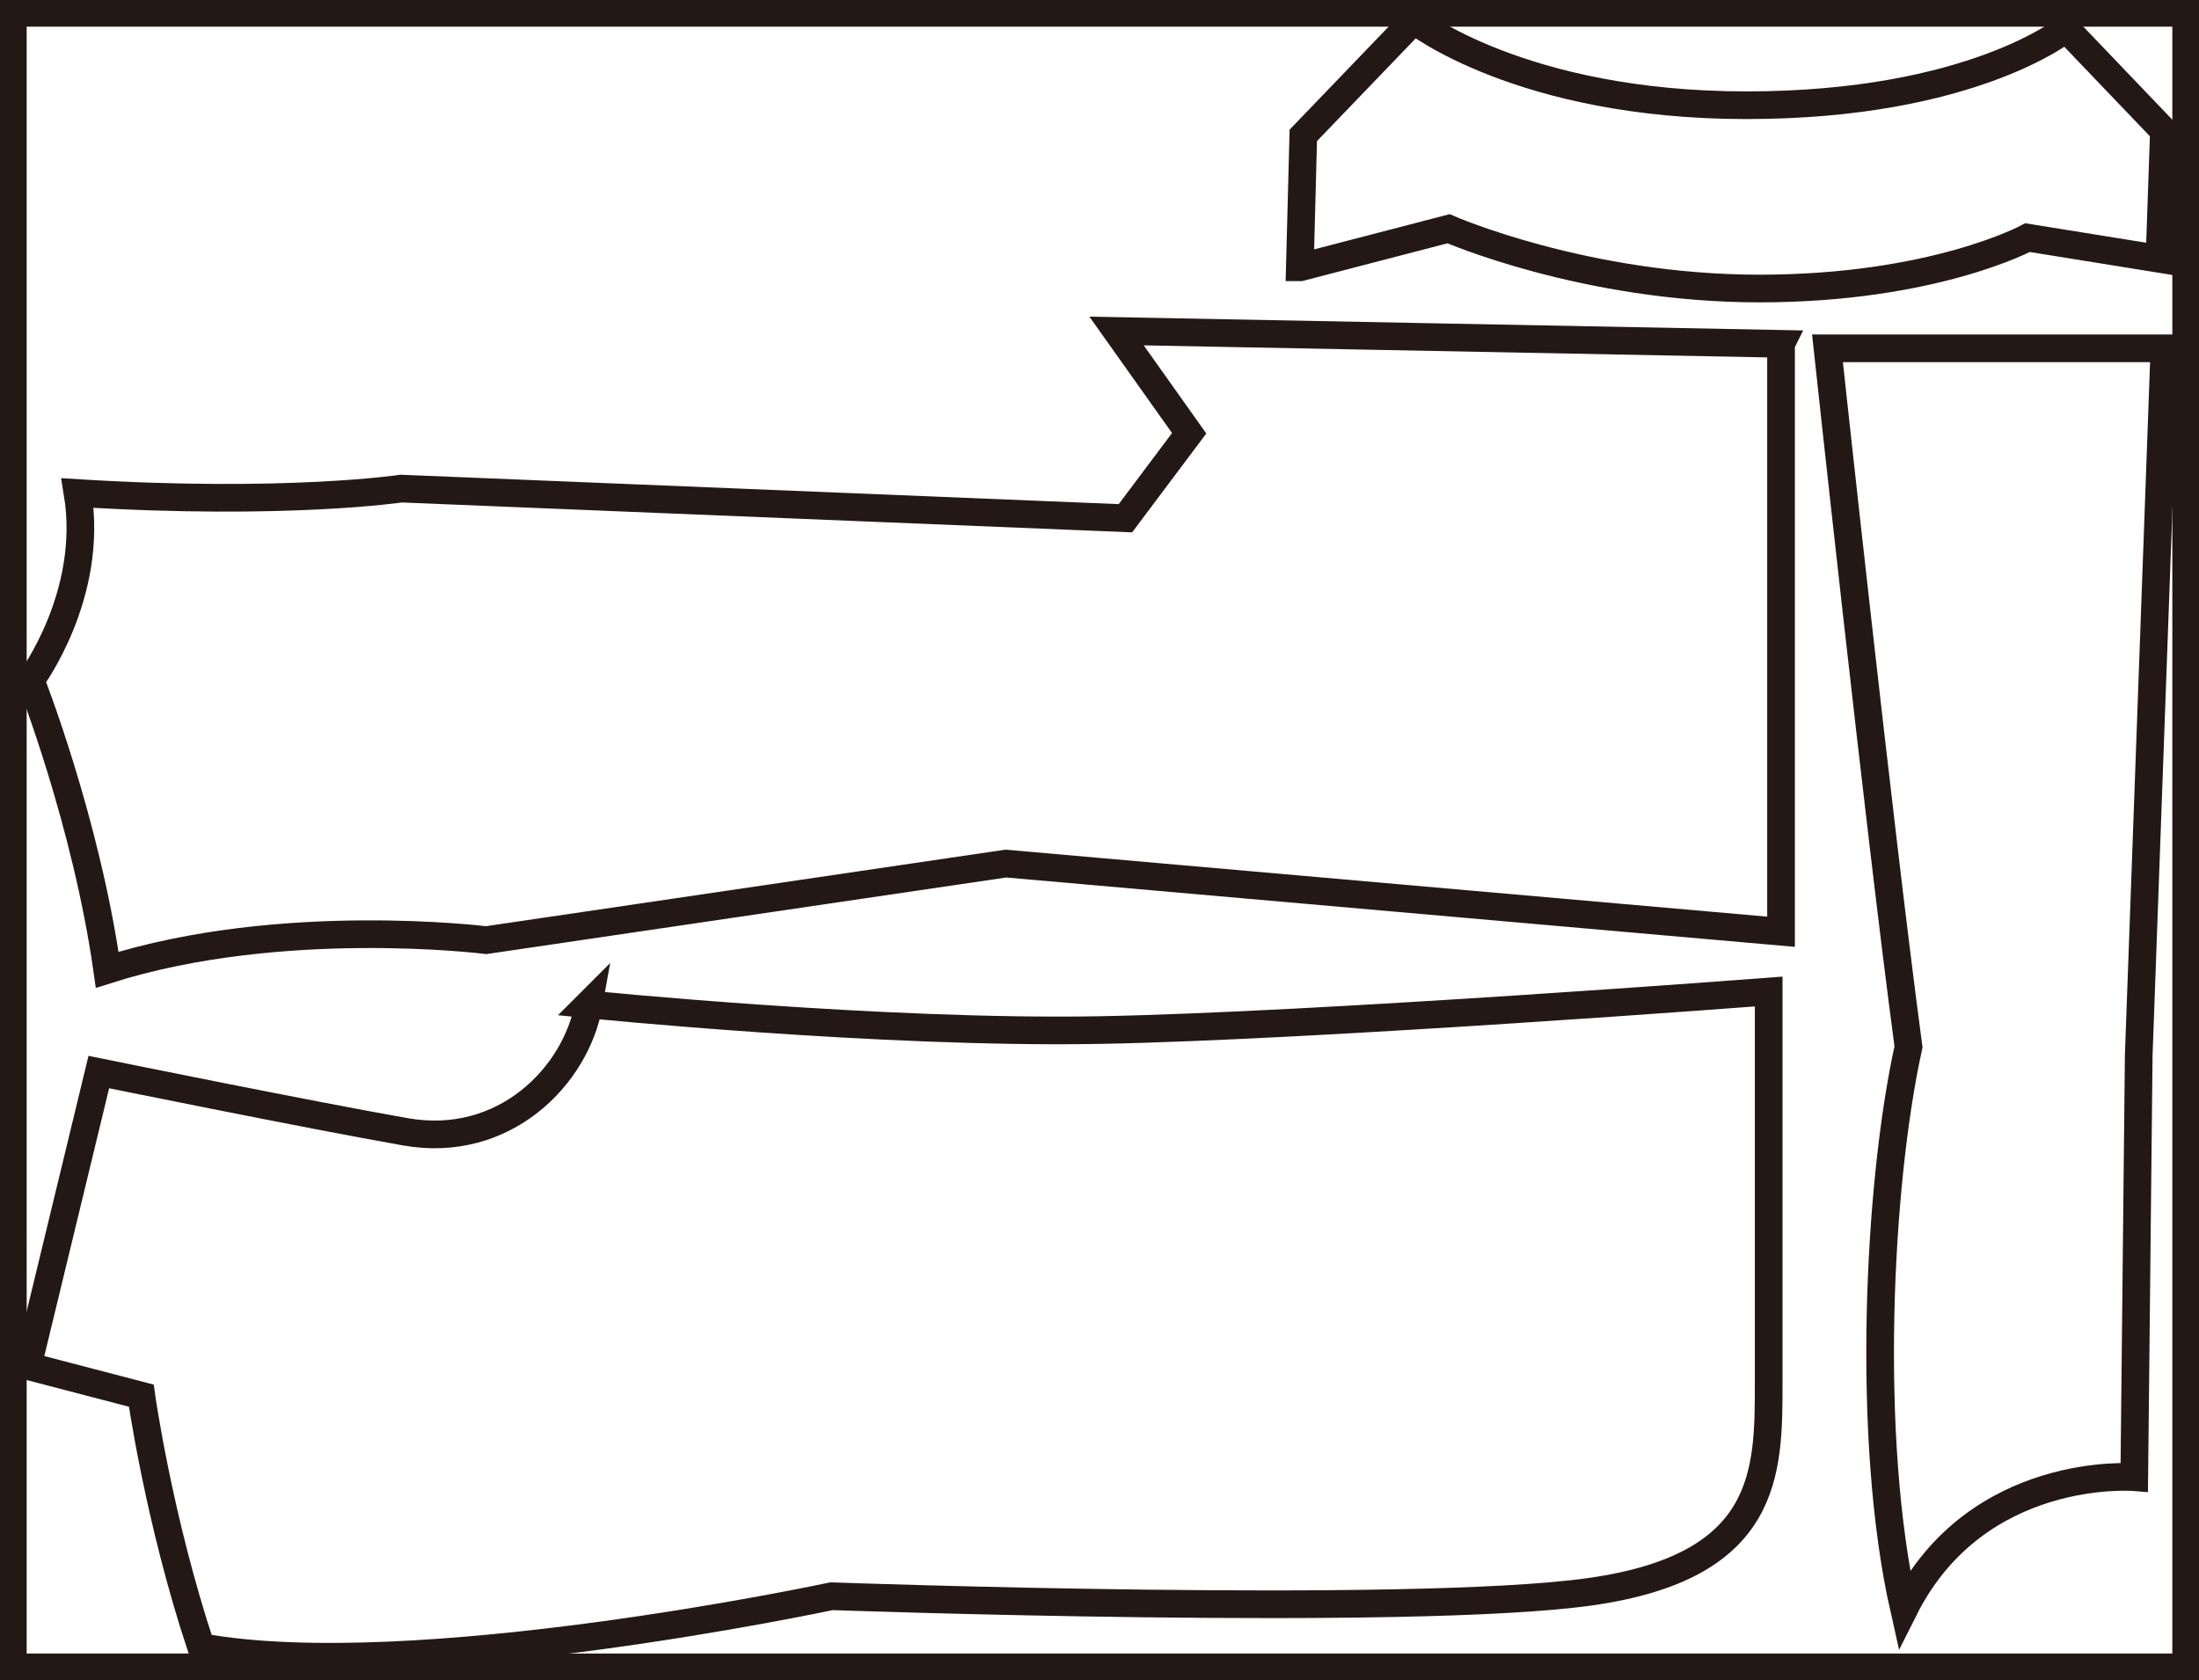
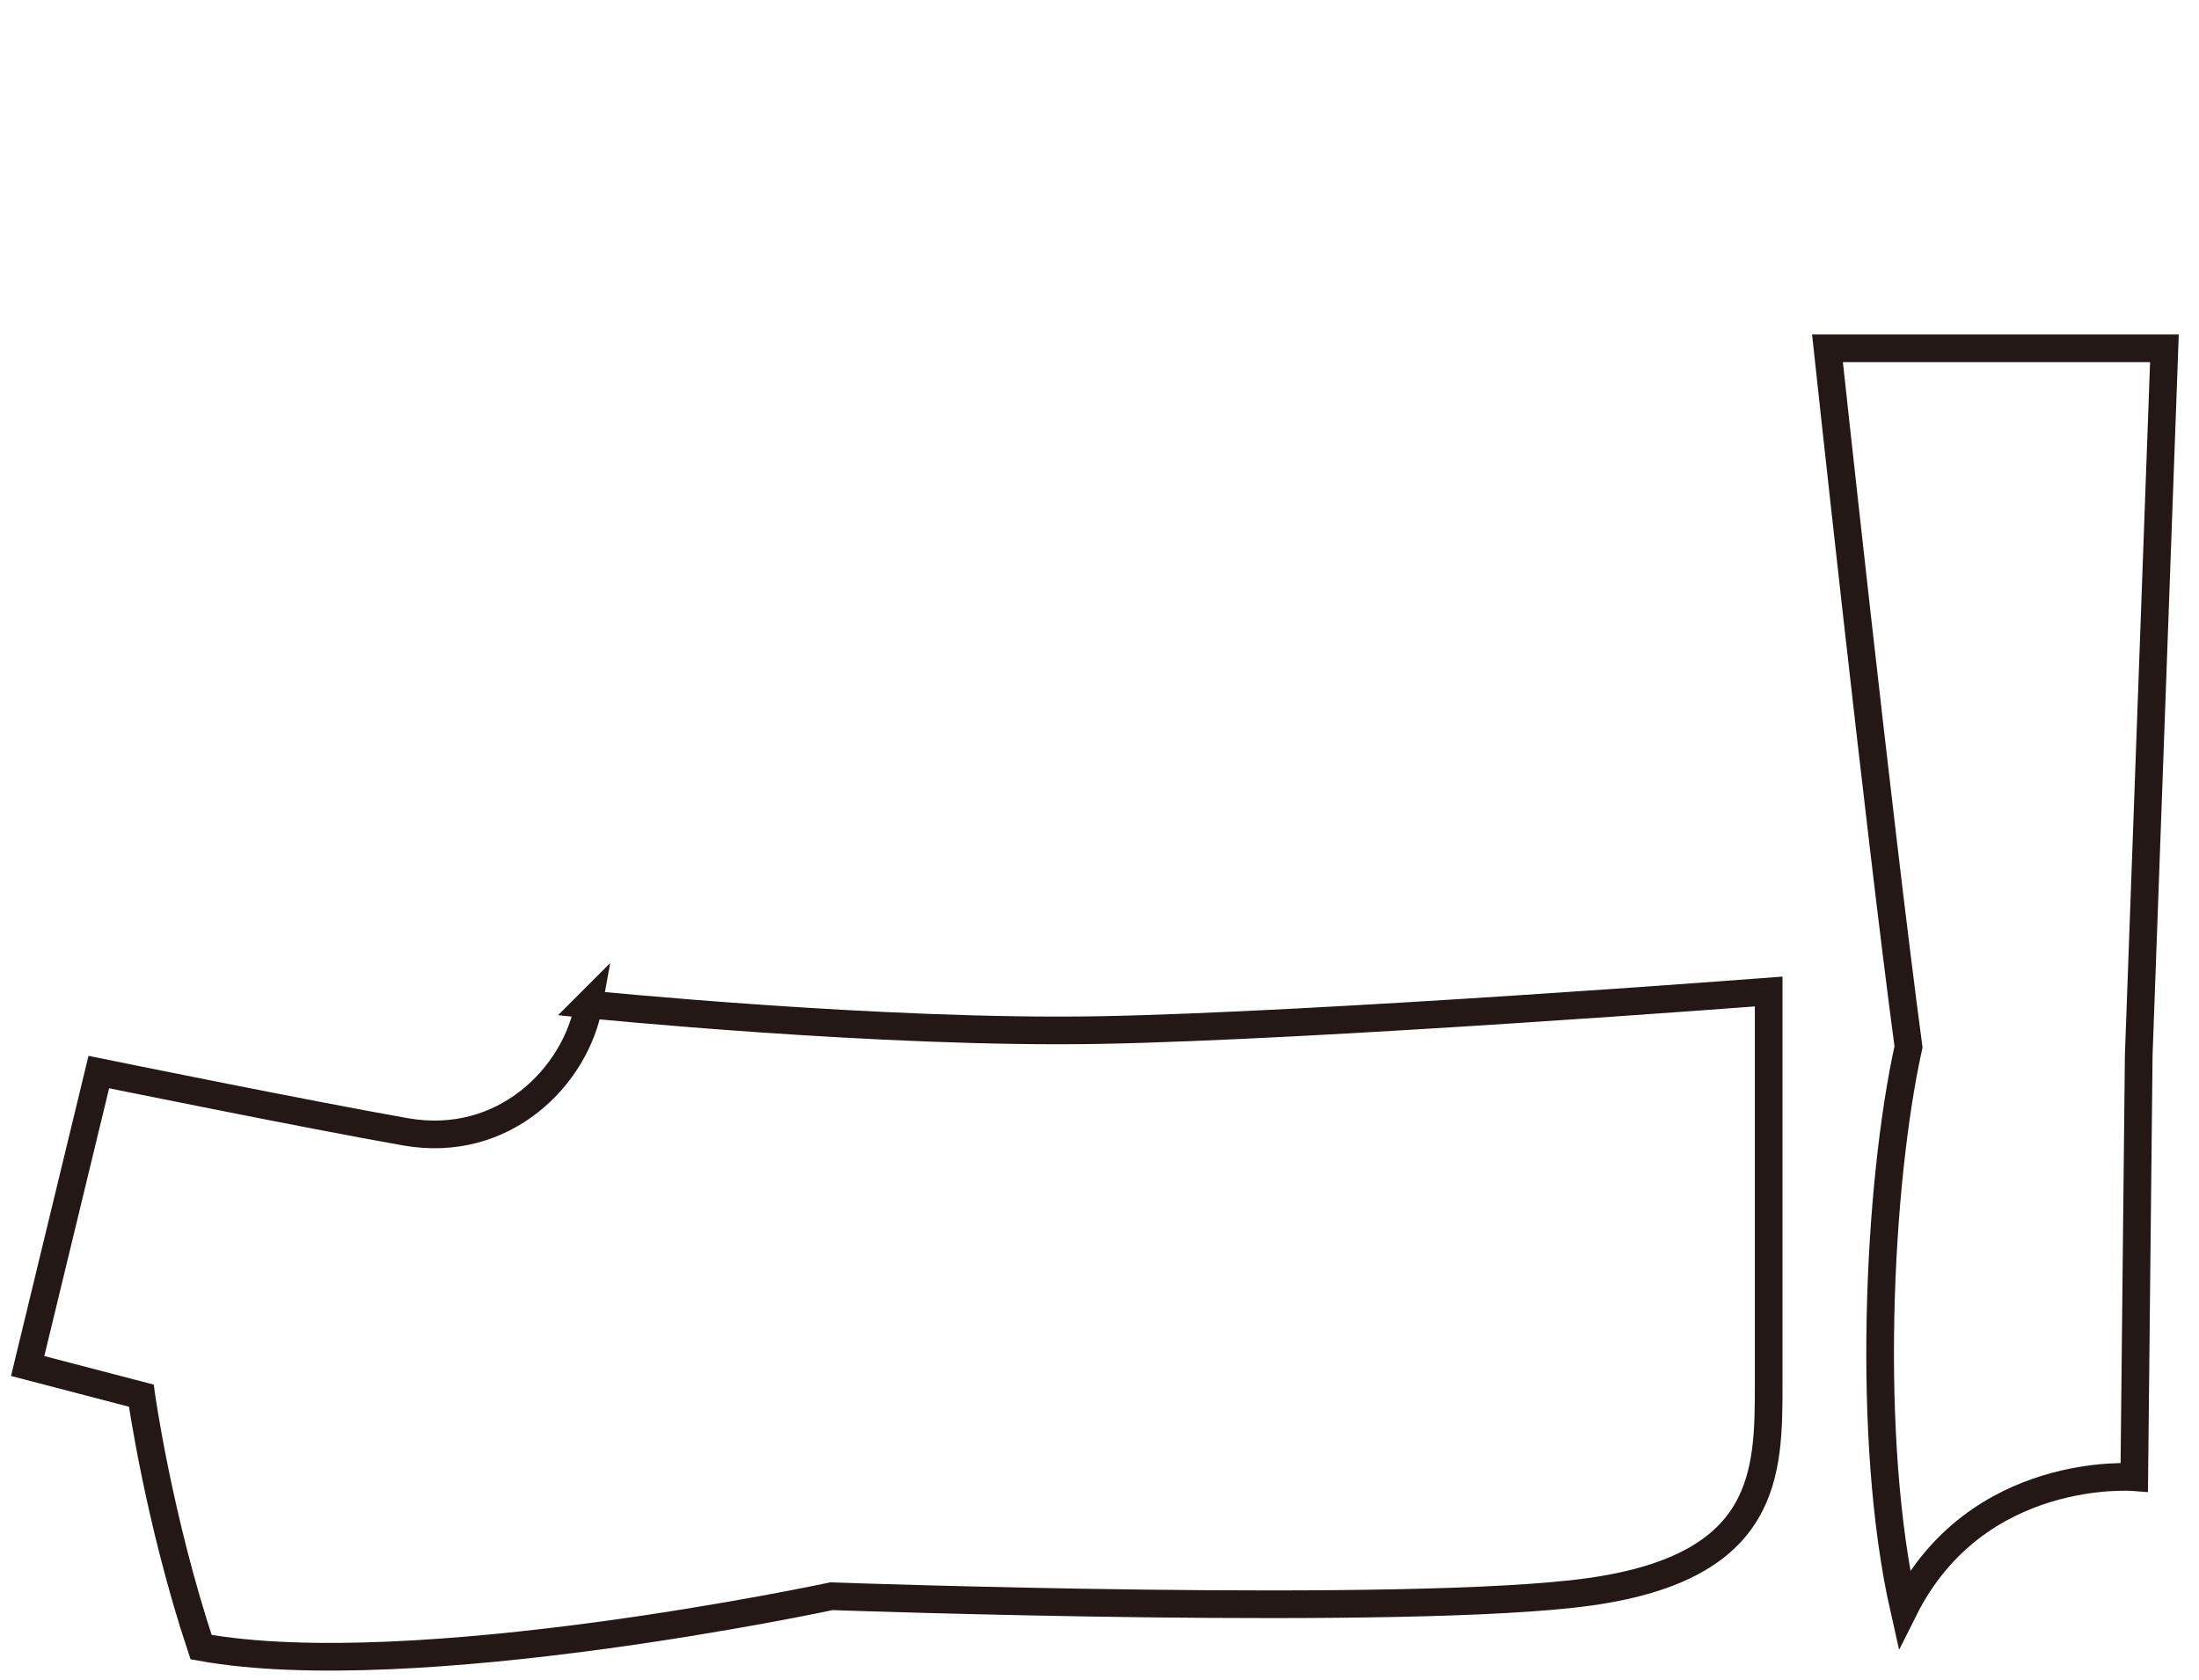
<svg xmlns="http://www.w3.org/2000/svg" id="_レイヤー_2" viewBox="0 0 44.51 34.01">
  <defs>
    <style>.cls-1{stroke-width:.56px;}.cls-1,.cls-2{fill:none;stroke:#231815;stroke-miterlimit:10;}.cls-2{stroke-width:.54px;}</style>
  </defs>
  <g id="_レイヤー_3">
-     <rect class="cls-2" x=".27" y=".27" width="43.97" height="33.47" />
-     <path class="cls-1" d="m26.32,5.41l3-.78s2.76,1.21,6.29,1.21,5.43-1.03,5.43-1.03l2.67.43.09-2.59-1.98-2.07s-1.9,1.55-6.47,1.55-6.73-1.72-6.73-1.72l-2.24,2.33-.07,2.67Z" />
    <path class="cls-1" d="m37,7.05h6.81l-.52,14.31-.09,8.54s-3.19-.26-4.66,2.67c-.78-3.45-.52-8.62.09-11.38-.6-4.48-1.64-14.14-1.64-14.14Z" />
-     <path class="cls-1" d="m36.05,6.96v11.9l-15.69-1.38-10.52,1.55s-4.14-.52-7.67.6c-.43-3.02-1.55-5.86-1.55-5.86,0,0,1.29-1.72.95-3.79,4.22.26,6.55-.09,6.55-.09l14.66.6,1.29-1.72-1.47-2.07,13.45.26Z" />
    <path class="cls-1" d="m11.91,20.33s5.95.6,10.35.52,13.54-.78,13.54-.78v7.93c0,1.81,0,3.71-3.62,4.22s-15.35.09-15.35.09c0,0-8.45,1.81-12.76,1.03-.86-2.59-1.21-5.09-1.21-5.09l-2.3-.6,1.44-5.95s4.22.86,6.21,1.21,3.45-1.12,3.71-2.59Z" />
  </g>
</svg>